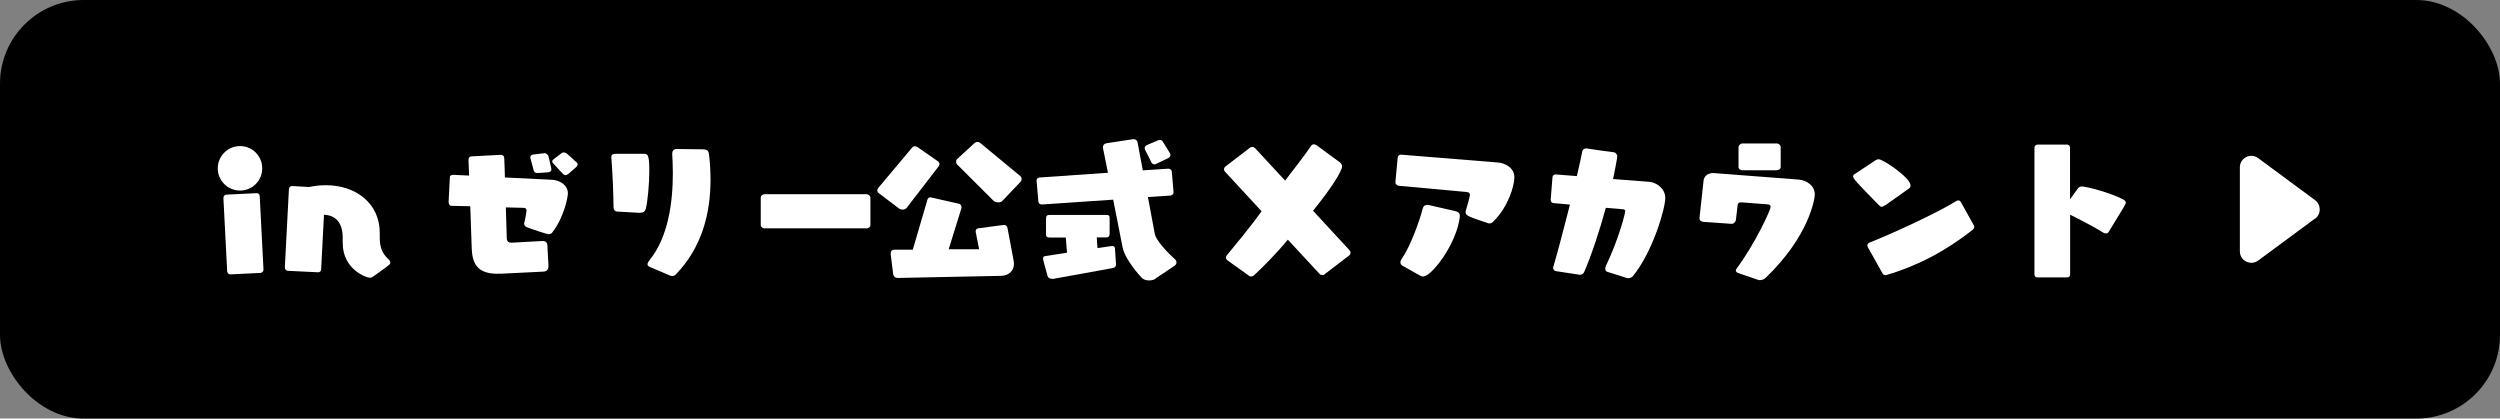
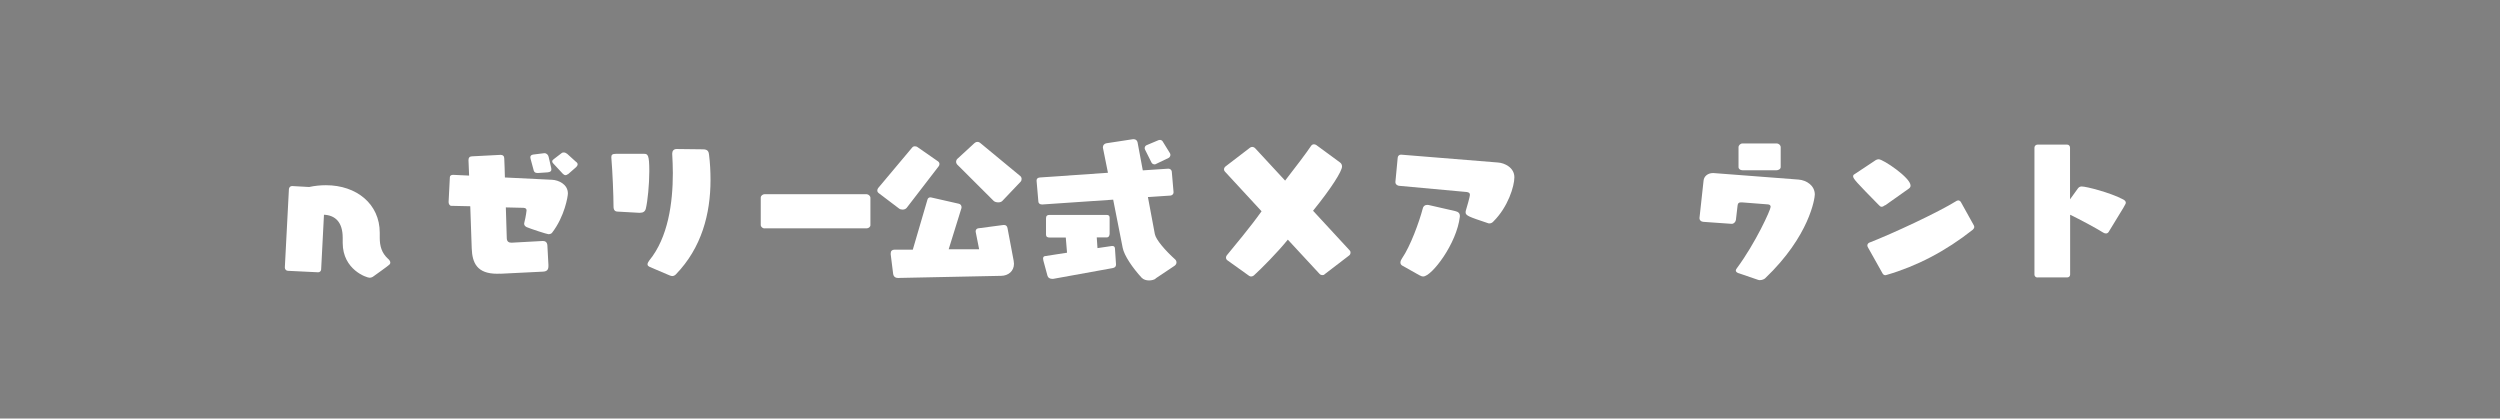
<svg xmlns="http://www.w3.org/2000/svg" id="_レイヤー_2" data-name="レイヤー 2" viewBox="0 0 238.91 40">
  <rect x="0" y="0" width="238.91" height="40" fill="#808080" stroke="none" />
  <defs>
    <style>
      .cls-1, .cls-2 {
        stroke-width: 0px;
      }

      .cls-2 {
        fill: #fff;
      }
    </style>
  </defs>
  <g id="_ボタン" data-name="ボタン">
    <g>
-       <rect class="cls-1" x="0" y="0" width="238.91" height="40" rx="8" ry="8" />
      <g>
-         <path class="cls-2" d="m22.94,18.21c-1.18,0-2.13-.95-2.13-2.12s.95-2.13,2.13-2.13,2.12.95,2.12,2.13-.95,2.12-2.12,2.12Zm-.91,8.01h-.03c-.16,0-.27-.13-.29-.29l-.36-7.01c0-.17.12-.3.29-.32l2.88-.14h.03c.14,0,.27.13.27.27l.36,7.03v.03c0,.14-.13.27-.27.29l-2.88.14Z" />
        <path class="cls-2" d="m36.29,22.72c0,.81.19,1.45.78,2,.09.07.23.22.23.37,0,.09-.04.17-.14.24,0,.03-1.43,1.05-1.43,1.05-.14.12-.29.16-.42.16-.26,0-2.56-.76-2.56-3.33v-.49c0-1.51-.73-2.15-1.79-2.2l-.27,5.23c0,.14-.13.27-.27.27h-.03l-2.88-.14c-.17-.01-.29-.14-.29-.32l.39-7.49c.01-.16.14-.29.29-.29h.03l1.61.09c.56-.12,1.09-.17,1.61-.17,2.92,0,5.14,1.79,5.14,4.54v.48Z" />
        <path class="cls-2" d="m47.83,26.15c-.12,0-.22.01-.32.01-1.93,0-2.38-1.04-2.43-2.42l-.14-4.03-1.83-.04c-.14-.01-.24-.19-.24-.35v-.03l.12-2.35c0-.16.14-.23.3-.23h.04l1.5.07-.06-1.48c0-.23.1-.35.33-.36l2.72-.14h.04c.2,0,.33.12.33.35.03.53.04,1.15.06,1.81l4.51.22c.62.03,1.51.43,1.51,1.31,0,.26-.3,2.18-1.51,3.75-.07.1-.22.14-.35.14s-1.73-.52-2.09-.68c-.17-.09-.23-.2-.23-.33,0-.04.01-.1.03-.16.13-.48.2-1.08.2-1.09,0-.16-.07-.24-.29-.26l-1.69-.04.09,2.95c.01.36.25.42.43.42h.07l2.92-.16h.04c.2,0,.4.1.42.42l.1,1.86v.12c0,.32-.12.52-.55.53l-4.05.2Zm3.63-9.62h-.1c-.2,0-.3-.07-.35-.22l-.3-1.11c-.01-.07-.03-.12-.03-.17,0-.17.12-.23.27-.26l1.05-.13h.04c.2,0,.35.17.39.35l.25,1.08s.01.09.01.13c0,.16-.1.24-.35.27l-.89.06Zm2.79.12c-.07.06-.14.09-.2.09-.1,0-.19-.06-.26-.13l-.92-.99c-.07-.07-.1-.14-.1-.2,0-.1.1-.17.16-.22l.73-.56c.07-.06.14-.07.22-.07.12,0,.22.06.32.13l.84.76.04.03c.09.07.12.14.12.22,0,.09-.06.17-.14.26l-.79.69Z" />
        <path class="cls-2" d="m61.15,20.34l-2.15-.12c-.23-.01-.37-.14-.37-.49,0-1.07-.1-3.39-.2-4.55,0-.06-.01-.12-.01-.16,0-.22.09-.32.45-.32h2.65c.39-.01.53.09.53,1.66,0,1.27-.16,2.87-.33,3.57-.07.3-.29.4-.52.4h-.04Zm.89,5.13c-.12-.04-.16-.13-.16-.22,0-.12.09-.24.17-.36,1.8-2.2,2.25-5.5,2.25-8.35,0-.63-.03-1.25-.06-1.83v-.04c0-.24.14-.43.42-.43l2.54.03c.5,0,.53.3.56.52.1.79.14,1.6.14,2.41,0,3.24-.85,6.48-3.31,9.02-.1.1-.22.16-.33.16-.14,0-.3-.07-.5-.16l-1.71-.73Z" />
        <path class="cls-2" d="m73.06,21.83c-.16,0-.36-.14-.36-.33v-2.62c0-.17.19-.32.35-.32h9.78c.16.01.35.16.35.35v2.61c0,.17-.19.3-.35.3h-9.77Z" />
        <path class="cls-2" d="m83.98,18.46c-.12-.09-.14-.17-.14-.27,0-.09.04-.17.09-.23l3.24-3.86c.07-.09.16-.12.26-.12s.2.03.27.09l1.94,1.35c.1.07.14.16.14.26,0,.09-.04.17-.09.23l-3.04,3.95c-.1.12-.24.17-.4.17-.13,0-.26-.04-.33-.1l-1.94-1.47Zm1.89,8.11c-.3,0-.48-.12-.52-.42l-.23-1.84v-.1c0-.23.14-.35.35-.35h1.76s1.4-4.78,1.4-4.78c.03-.13.14-.22.27-.22.03,0,.06,0,.09.01l2.64.6c.17.03.26.19.26.33,0,.03,0,.06-.01.09l-1.22,3.93h2.91s-.33-1.67-.33-1.67v-.06c0-.13.09-.24.23-.27l2.43-.32h.06c.19,0,.29.13.32.29l.59,3.13c.01.1.03.2.03.29,0,.71-.55,1.14-1.22,1.15l-9.78.2Zm9.91-7.36c-.09.09-.23.13-.39.13-.17,0-.35-.06-.43-.14l-3.5-3.49c-.04-.06-.09-.14-.09-.24s.04-.22.12-.29l1.63-1.5c.07-.06.16-.12.29-.12.09,0,.19.03.3.13l3.8,3.14c.07.06.12.16.12.27,0,.1-.03.2-.1.27l-1.74,1.83Z" />
        <path class="cls-2" d="m110.43,26.64c-.14.09-.37.16-.62.16-.26,0-.52-.07-.71-.26-.85-.92-1.67-2.12-1.81-2.85l-.91-4.61-6.77.46h-.03c-.24,0-.35-.14-.35-.29l-.17-1.97v-.03c0-.2.13-.27.32-.29l6.5-.45-.48-2.39v-.07c0-.17.14-.33.33-.36l2.55-.39h.06c.19,0,.33.12.37.3l.5,2.68,2.42-.16h.03c.17,0,.3.12.32.27l.17,1.97v.03c0,.16-.14.29-.3.3l-2.15.14.66,3.53c.1.55,1.02,1.6,1.93,2.42.09.07.14.19.14.3s-.06.24-.2.33l-1.81,1.21Zm-9.71,0c-.06.01-.1.01-.16.01-.24,0-.42-.12-.46-.3l-.39-1.44c-.01-.07-.03-.14-.03-.2,0-.14.06-.23.22-.24l2.07-.32-.12-1.45h-1.54c-.22,0-.35-.07-.35-.29v-1.51c-.01-.27.12-.36.3-.36h5.46c.2-.01.32.06.32.26v1.53c0,.2-.09.36-.29.36h-.94l.07,1.02,1.37-.2h.06c.16,0,.23.09.24.24l.1,1.51v.03c0,.2-.12.29-.32.33l-5.63,1.02Zm9.75-10.96s-.09.03-.13.03c-.12,0-.24-.07-.29-.16l-.62-1.24c-.03-.06-.04-.1-.04-.16,0-.14.1-.24.17-.27l1.14-.48s.09-.03.14-.03c.09,0,.2.04.26.13l.71,1.15s.04.09.04.14c0,.12-.06.24-.17.3l-1.21.58Z" />
        <path class="cls-2" d="m126.58,26.22c-.06.06-.13.07-.2.07-.1,0-.22-.04-.29-.13l-3.02-3.26c-1.04,1.28-2.51,2.75-3.21,3.39-.09.09-.2.13-.3.13-.06,0-.13-.01-.19-.06l-2.07-1.48c-.1-.07-.14-.17-.14-.27,0-.07.03-.14.07-.2.79-.97,2.22-2.66,3.33-4.22l-3.5-3.79c-.06-.06-.09-.13-.09-.22,0-.1.06-.2.14-.27l2.35-1.8c.06-.04.13-.07.2-.07.12,0,.23.06.3.14l2.85,3.08c1.02-1.31,1.99-2.59,2.49-3.33.07-.1.17-.14.27-.14.07,0,.16.03.22.07l2.26,1.66c.13.09.2.23.2.39,0,.45-1.02,2.07-2.77,4.23l3.51,3.8c.06.06.07.12.07.19,0,.12-.04.22-.14.29l-2.35,1.8Z" />
        <path class="cls-2" d="m133.64,17.74c-.16-.03-.29-.16-.29-.32v-.03l.22-2.32c.01-.16.14-.29.3-.29h.03l9.25.75c.63.04,1.57.48,1.57,1.41,0,.84-.59,2.82-2,4.22-.06.07-.19.19-.37.19-.06,0-.12,0-.17-.03-1.77-.59-2.12-.71-2.12-1.02,0-.09.01-.16.04-.24.37-1.24.37-1.41.37-1.45,0-.16-.09-.22-.29-.26l-6.54-.6Zm.39,7.66c-.16-.09-.2-.2-.2-.32,0-.14.09-.3.16-.4.79-1.15,1.64-3.47,1.97-4.74.04-.22.2-.36.42-.36.04,0,.1,0,.14.01l2.54.58c.32.07.45.23.45.46v.07c-.29,2.58-2.69,5.72-3.5,5.72-.12,0-.23-.04-.39-.13l-1.58-.89Z" />
-         <path class="cls-2" d="m153.61,25.98c-.16-.04-.2-.17-.2-.3,0-.09.01-.16.04-.23,1.31-2.74,1.87-5.16,1.87-5.26,0-.09-.04-.17-.2-.19l-1.66-.14c-.6,2.19-1.34,4.44-2.07,6.14-.07.14-.22.26-.37.26h-.04l-2.3-.35c-.14-.03-.26-.16-.26-.3,0-.03.01-.04.01-.07.42-1.43,1.04-3.76,1.6-5.99l-1.58-.14c-.14-.01-.26-.13-.26-.29v-.03l.17-2.15c.01-.16.14-.27.3-.27h.03l2,.16c.23-.98.42-1.83.53-2.41.03-.13.19-.24.35-.24h.03c.55.09,1.9.29,2.62.37.22.03.33.24.33.4,0,.19-.27,1.54-.4,2.16l3.51.27c.62.06,1.48.63,1.48,1.54,0,.99-1.17,5.11-3.1,7.48-.06.06-.22.19-.43.19-.04,0-.1-.01-.16-.03l-1.84-.58Z" />
        <path class="cls-2" d="m166.14,26.11c-.14-.06-.26-.13-.26-.26,0-.06.03-.12.09-.2,1.8-2.43,3.24-5.6,3.24-5.88,0-.16-.1-.23-.29-.24l-2.45-.19h-.1c-.23,0-.29.1-.32.3l-.16,1.38c-.03.19-.2.37-.39.37h-.03l-2.69-.19c-.22-.01-.37-.16-.37-.33v-.04l.39-3.57c.04-.43.43-.72.88-.72h.09l8.1.62c.78.06,1.56.58,1.56,1.43,0,.35-.49,3.95-4.75,8.01-.07.06-.26.17-.49.17-.06,0-.12,0-.19-.03l-1.84-.63Zm.37-9.84c-.2,0-.37-.13-.37-.3v-1.9c0-.19.19-.36.37-.36h3.27c.22,0,.39.17.39.36v1.9c0,.19-.23.3-.39.3h-3.27Z" />
        <path class="cls-2" d="m180.16,19.6c-.16.12-.26.16-.35.16-.1,0-.17-.07-.27-.17-2.16-2.2-2.45-2.51-2.45-2.75,0-.07.03-.13.1-.17l1.93-1.28c.13-.1.27-.17.42-.17.42,0,3.04,1.76,3.04,2.51,0,.12-.04.2-.16.29l-2.26,1.6Zm8.48,1.96s.03.09.03.12c0,.1-.06.2-.14.27-2.59,2.05-5.36,3.49-8.23,4.32-.04.01-.09.03-.13.03-.1,0-.2-.06-.26-.16l-1.43-2.55s-.03-.09-.03-.13c0-.1.06-.2.16-.26,2.26-.88,6.6-2.9,8.4-4.02.04-.01.09-.03.12-.03.1,0,.2.06.26.16l1.25,2.25Z" />
        <path class="cls-2" d="m194.71,26.52c-.16,0-.29-.12-.29-.27v-12.14c0-.16.13-.29.29-.29h2.84c.16,0,.27.13.27.29v4.94l.75-1.04c.1-.14.23-.19.37-.19.43,0,2.72.58,3.98,1.25.16.09.23.19.23.3,0,.13-.06.22-1.63,2.78-.07.12-.17.16-.27.16s-.2-.04-.27-.09c-.72-.45-2.2-1.24-3.15-1.7v5.72c0,.16-.12.27-.27.27h-2.84Z" />
      </g>
-       <path class="cls-2" d="m221.24,20.88l-5.44,4.02c-.72.53-1.75.02-1.75-.88v-8.03c0-.9,1.02-1.42,1.75-.88l5.44,4.02c.59.44.59,1.33,0,1.77Z" />
    </g>
  </g>
</svg>